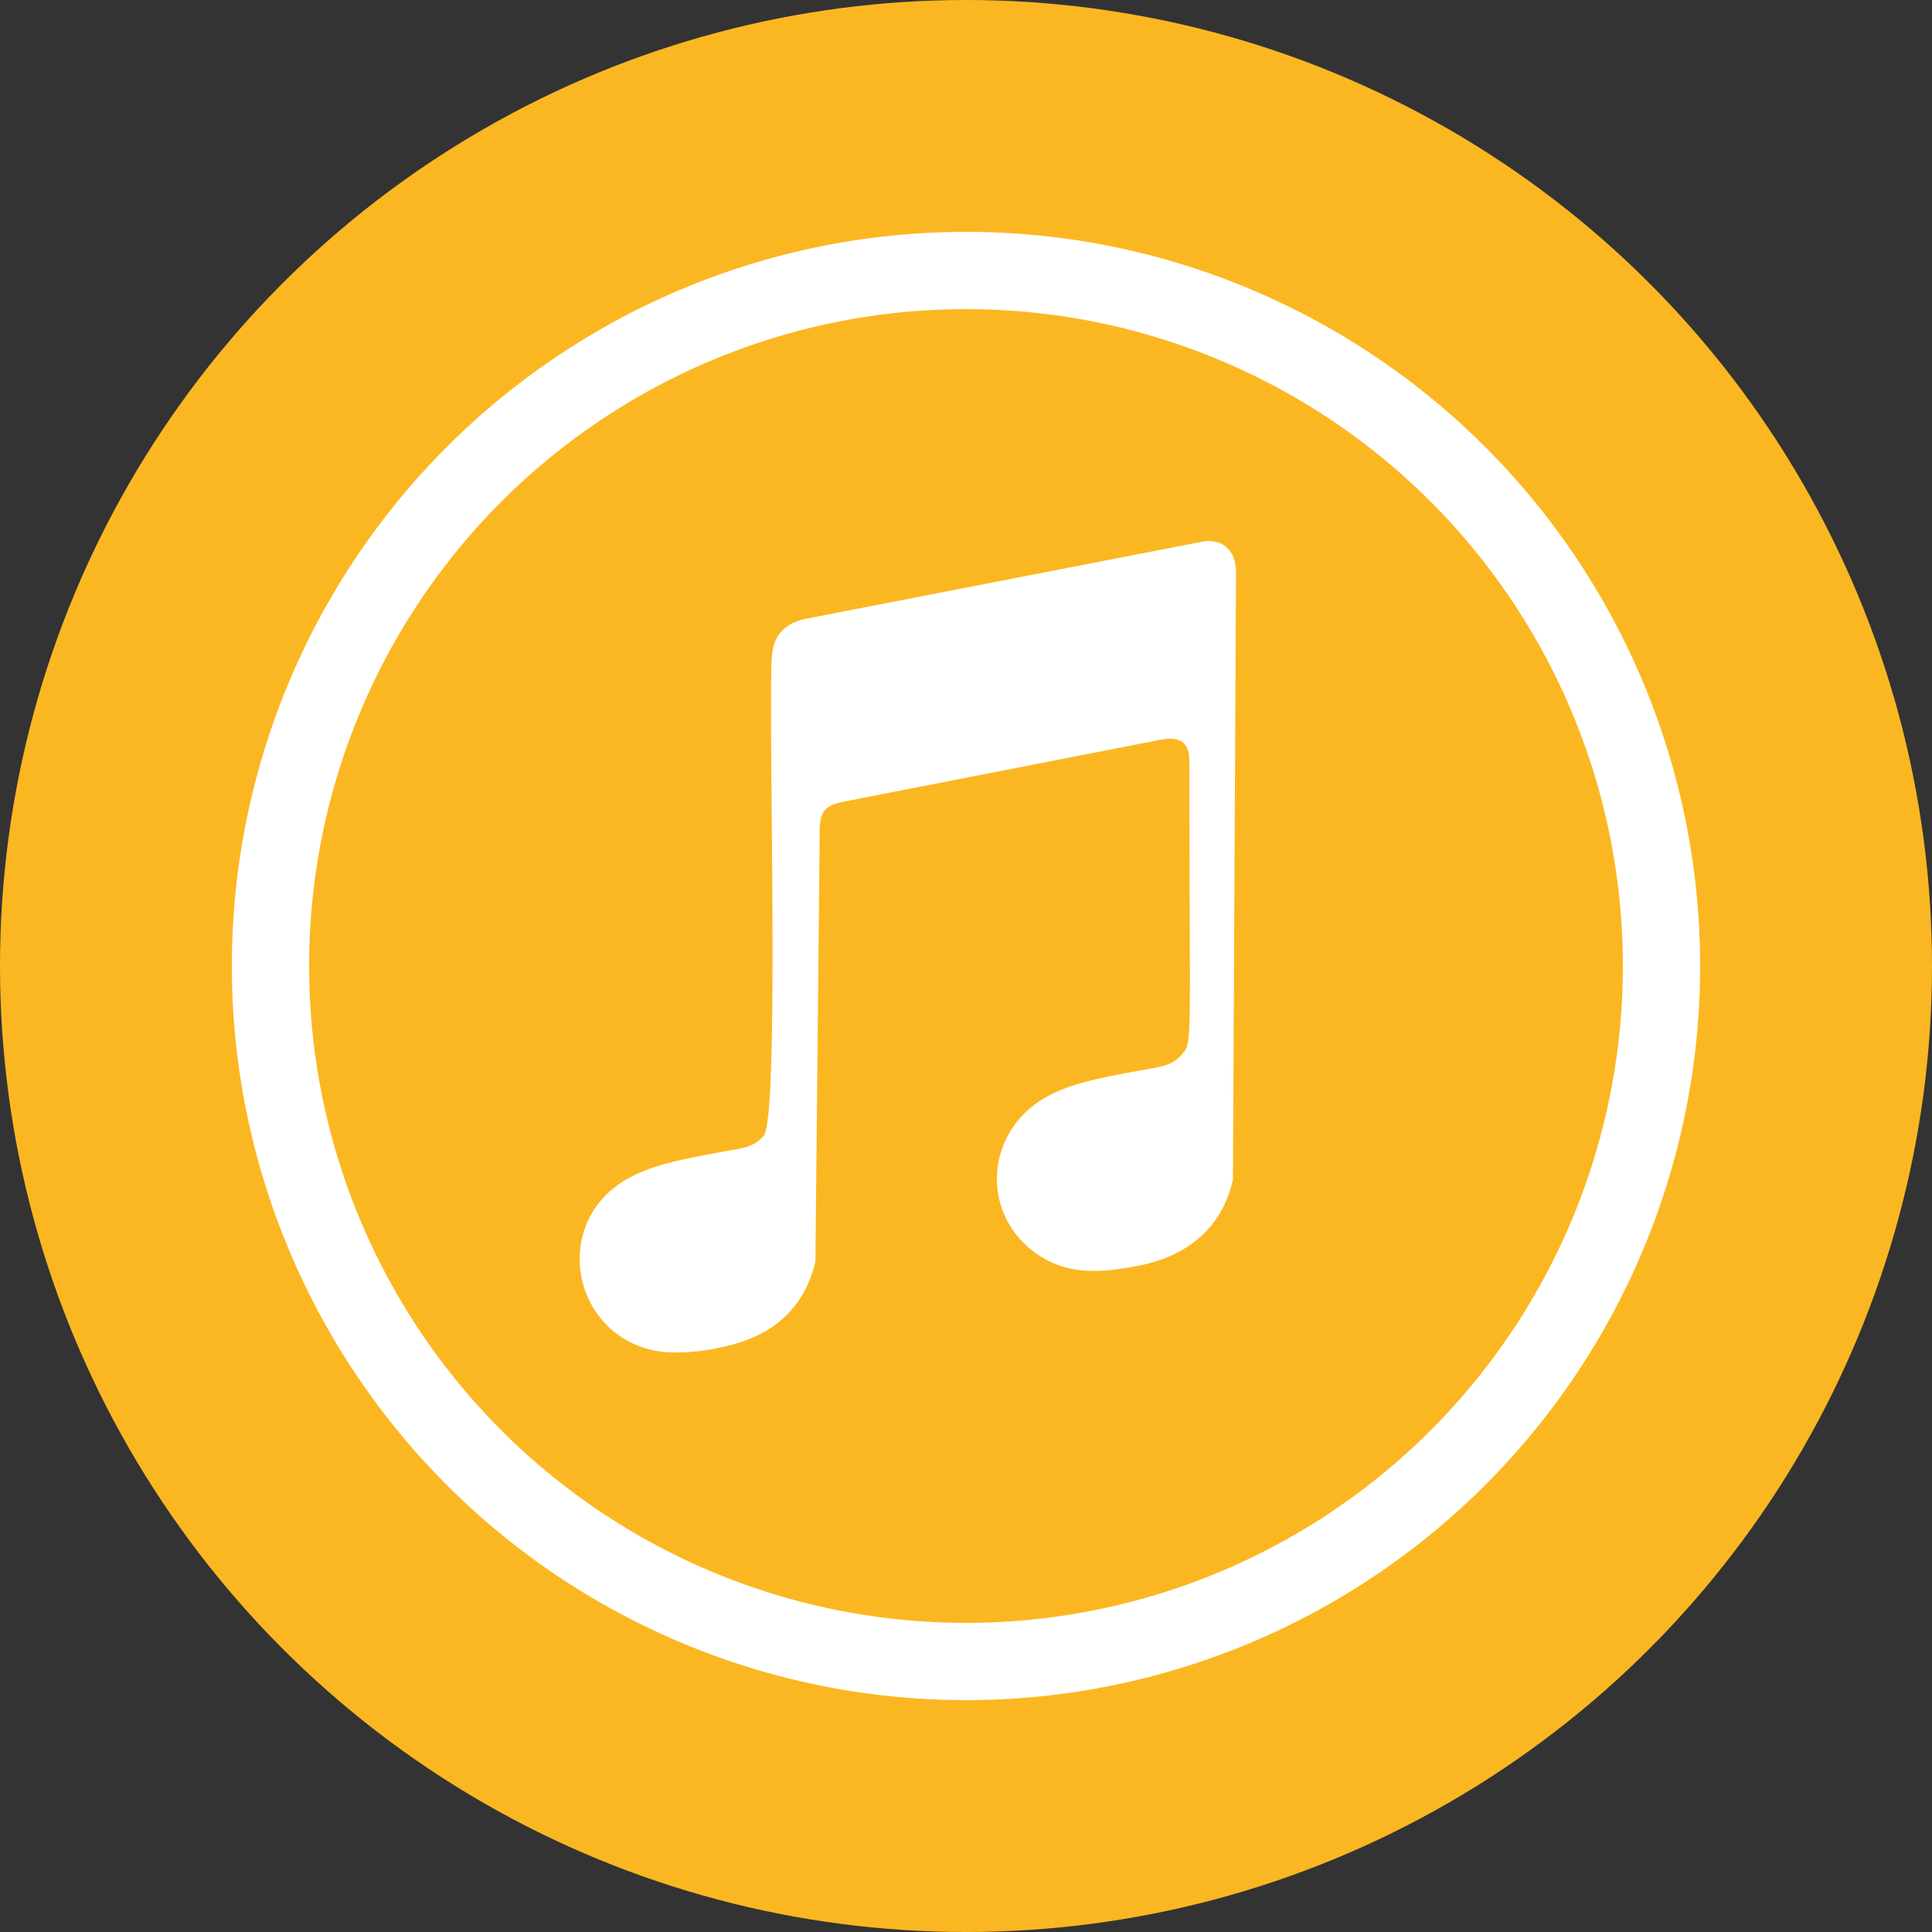
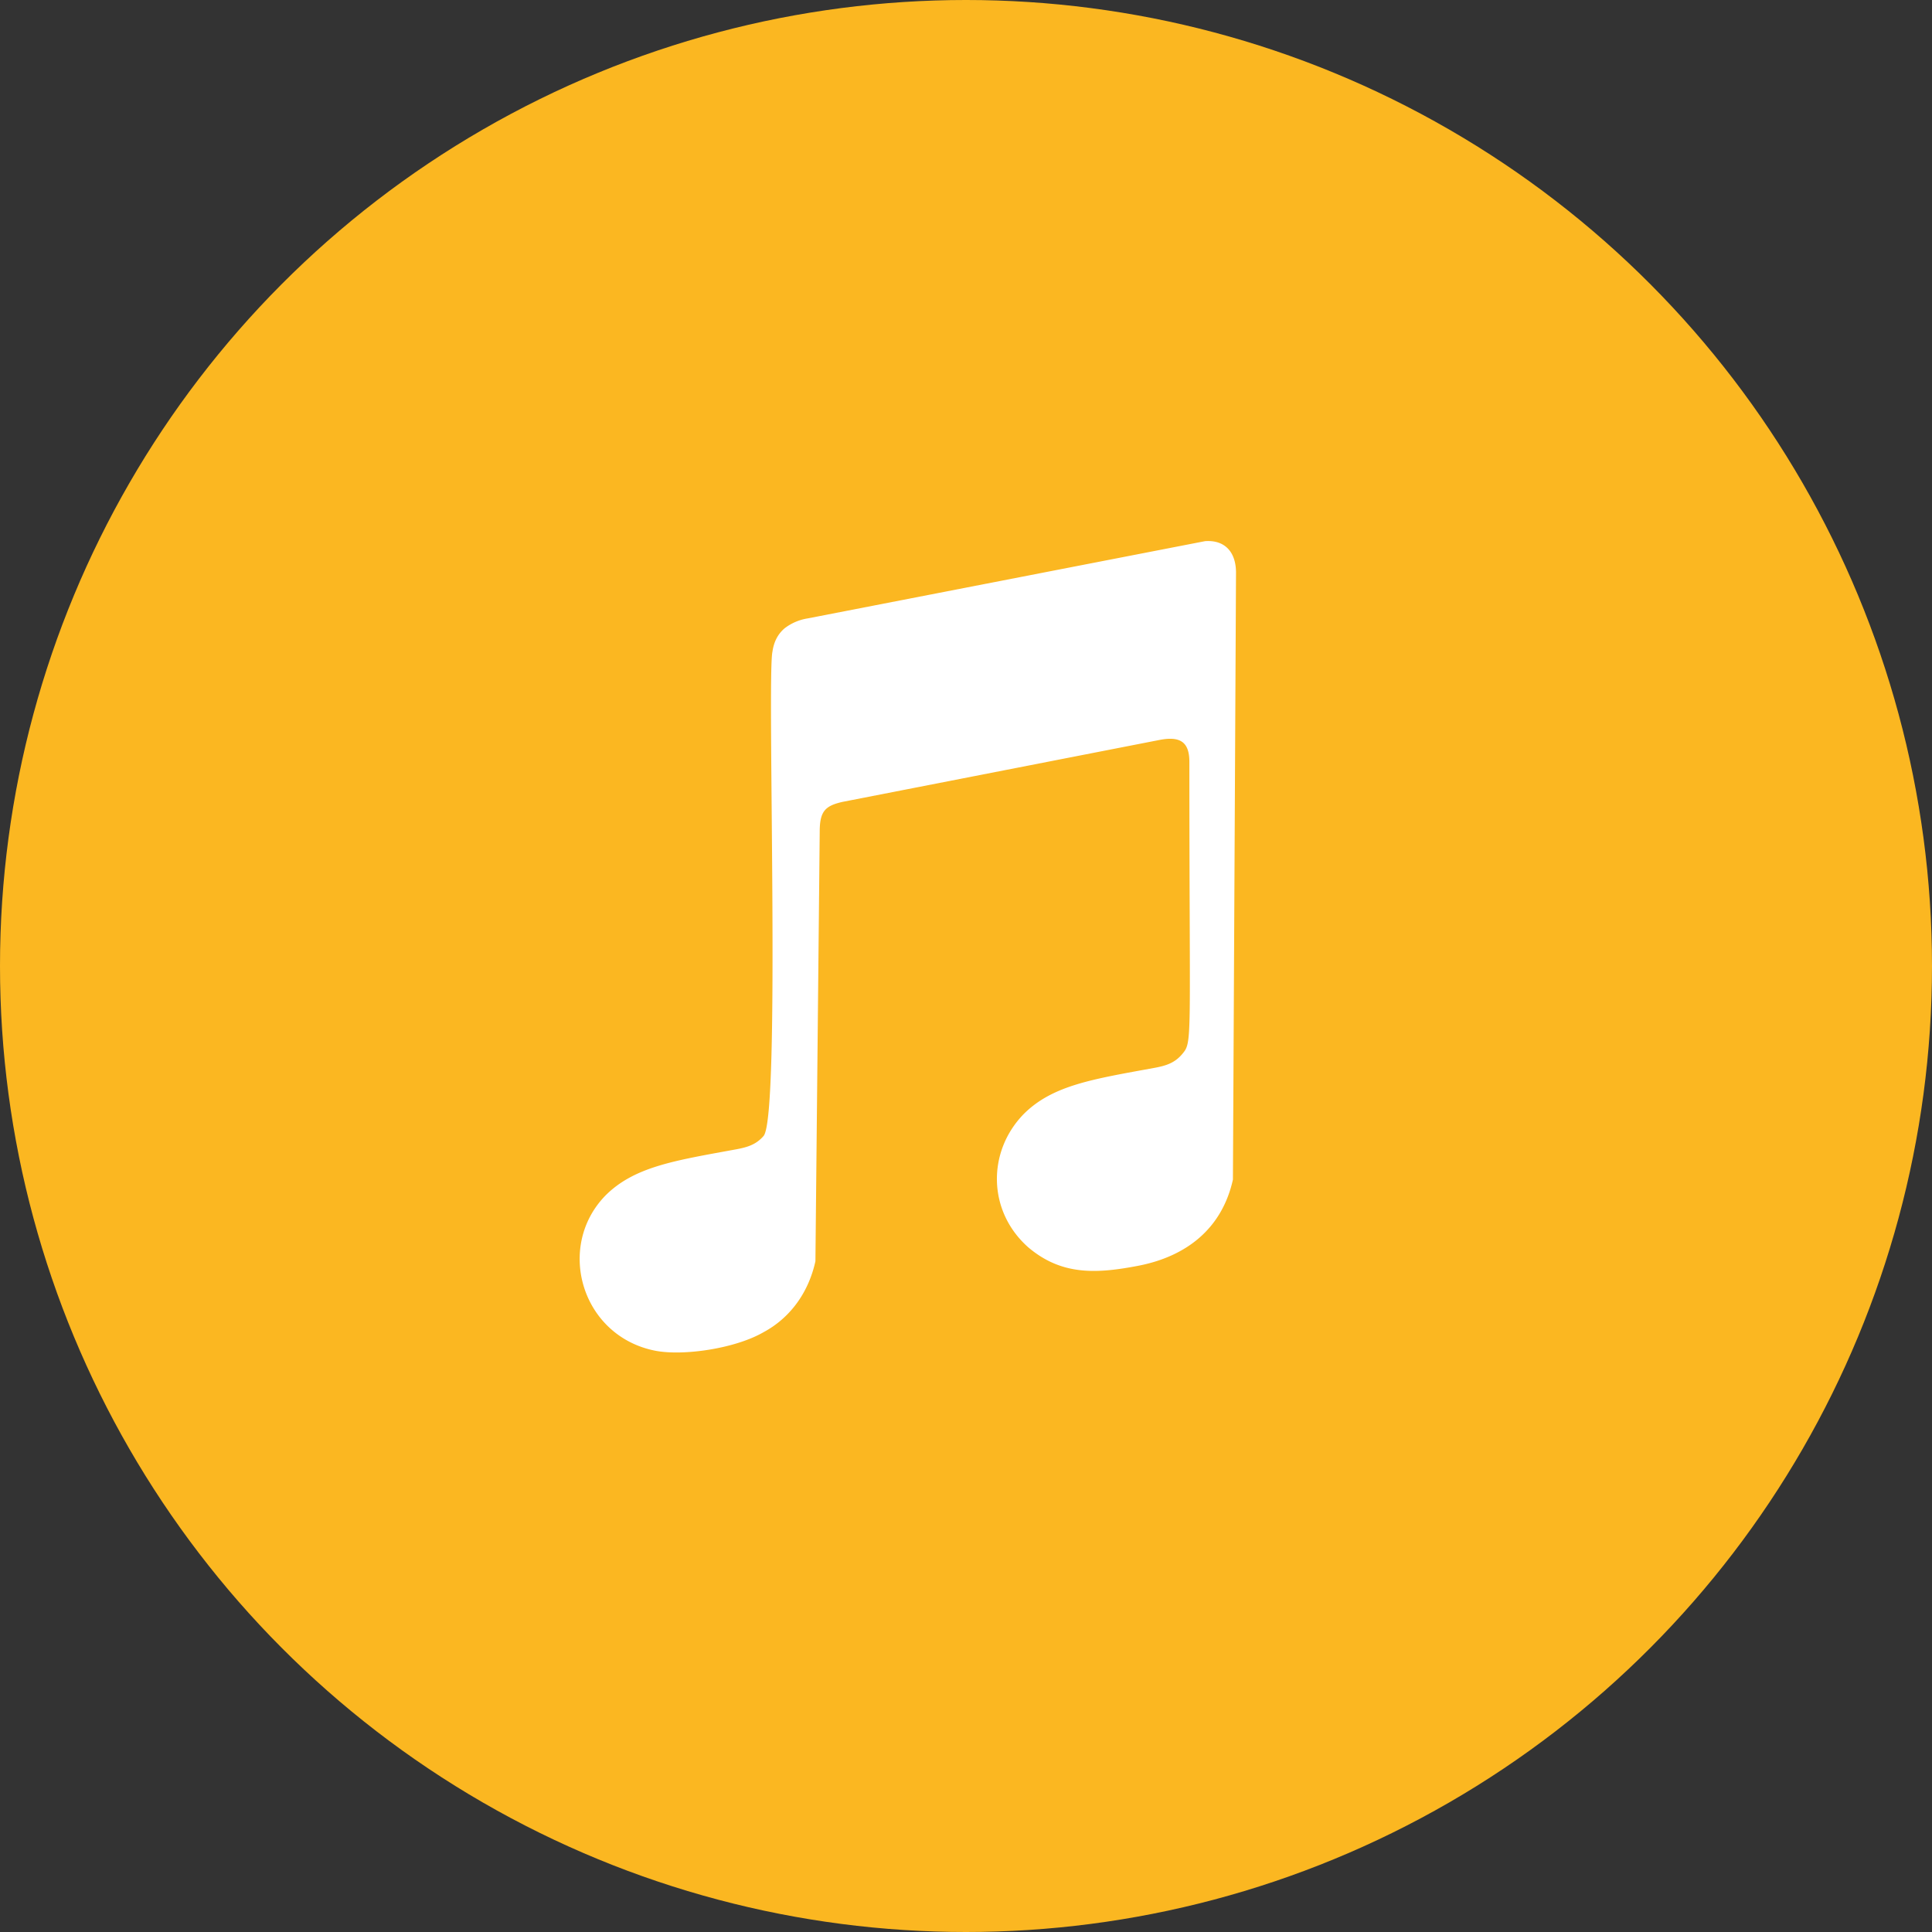
<svg xmlns="http://www.w3.org/2000/svg" width="50" height="50" fill="none">
  <rect width="100%" height="100%" fill="#333333" stroke="none" />
  <circle cx="25" cy="25" r="25" fill="#fbb721" />
-   <circle cx="25" cy="25" r="18" stroke="#fff" stroke-width="2" />
  <path d="M31.908 30.528c-.283 1.271-1.204 1.986-2.439 2.228-1.085.209-1.988.26-2.855-.473-1.058-.933-1.071-2.478-.119-3.453.753-.752 1.811-.905 3.4-1.197.266-.051.496-.116.691-.343.283-.334.195-.19.195-7.573 0-.52-.243-.664-.753-.571l-8.221 1.606c-.451.102-.593.241-.593.775l-.111 11.114c-.186.845-.682 1.48-1.337 1.833-.744.432-2.089.622-2.807.483-1.912-.376-2.585-2.691-1.288-4.019.753-.752 1.811-.905 3.4-1.197.266-.051.496-.116.691-.343.447-.534.08-11.908.23-12.539.035-.241.133-.445.314-.599a1.31 1.31 0 0 1 .593-.255l10.288-2c.509-.037.801.278.801.817l-.08 15.708z" fill="#fff" />
</svg>